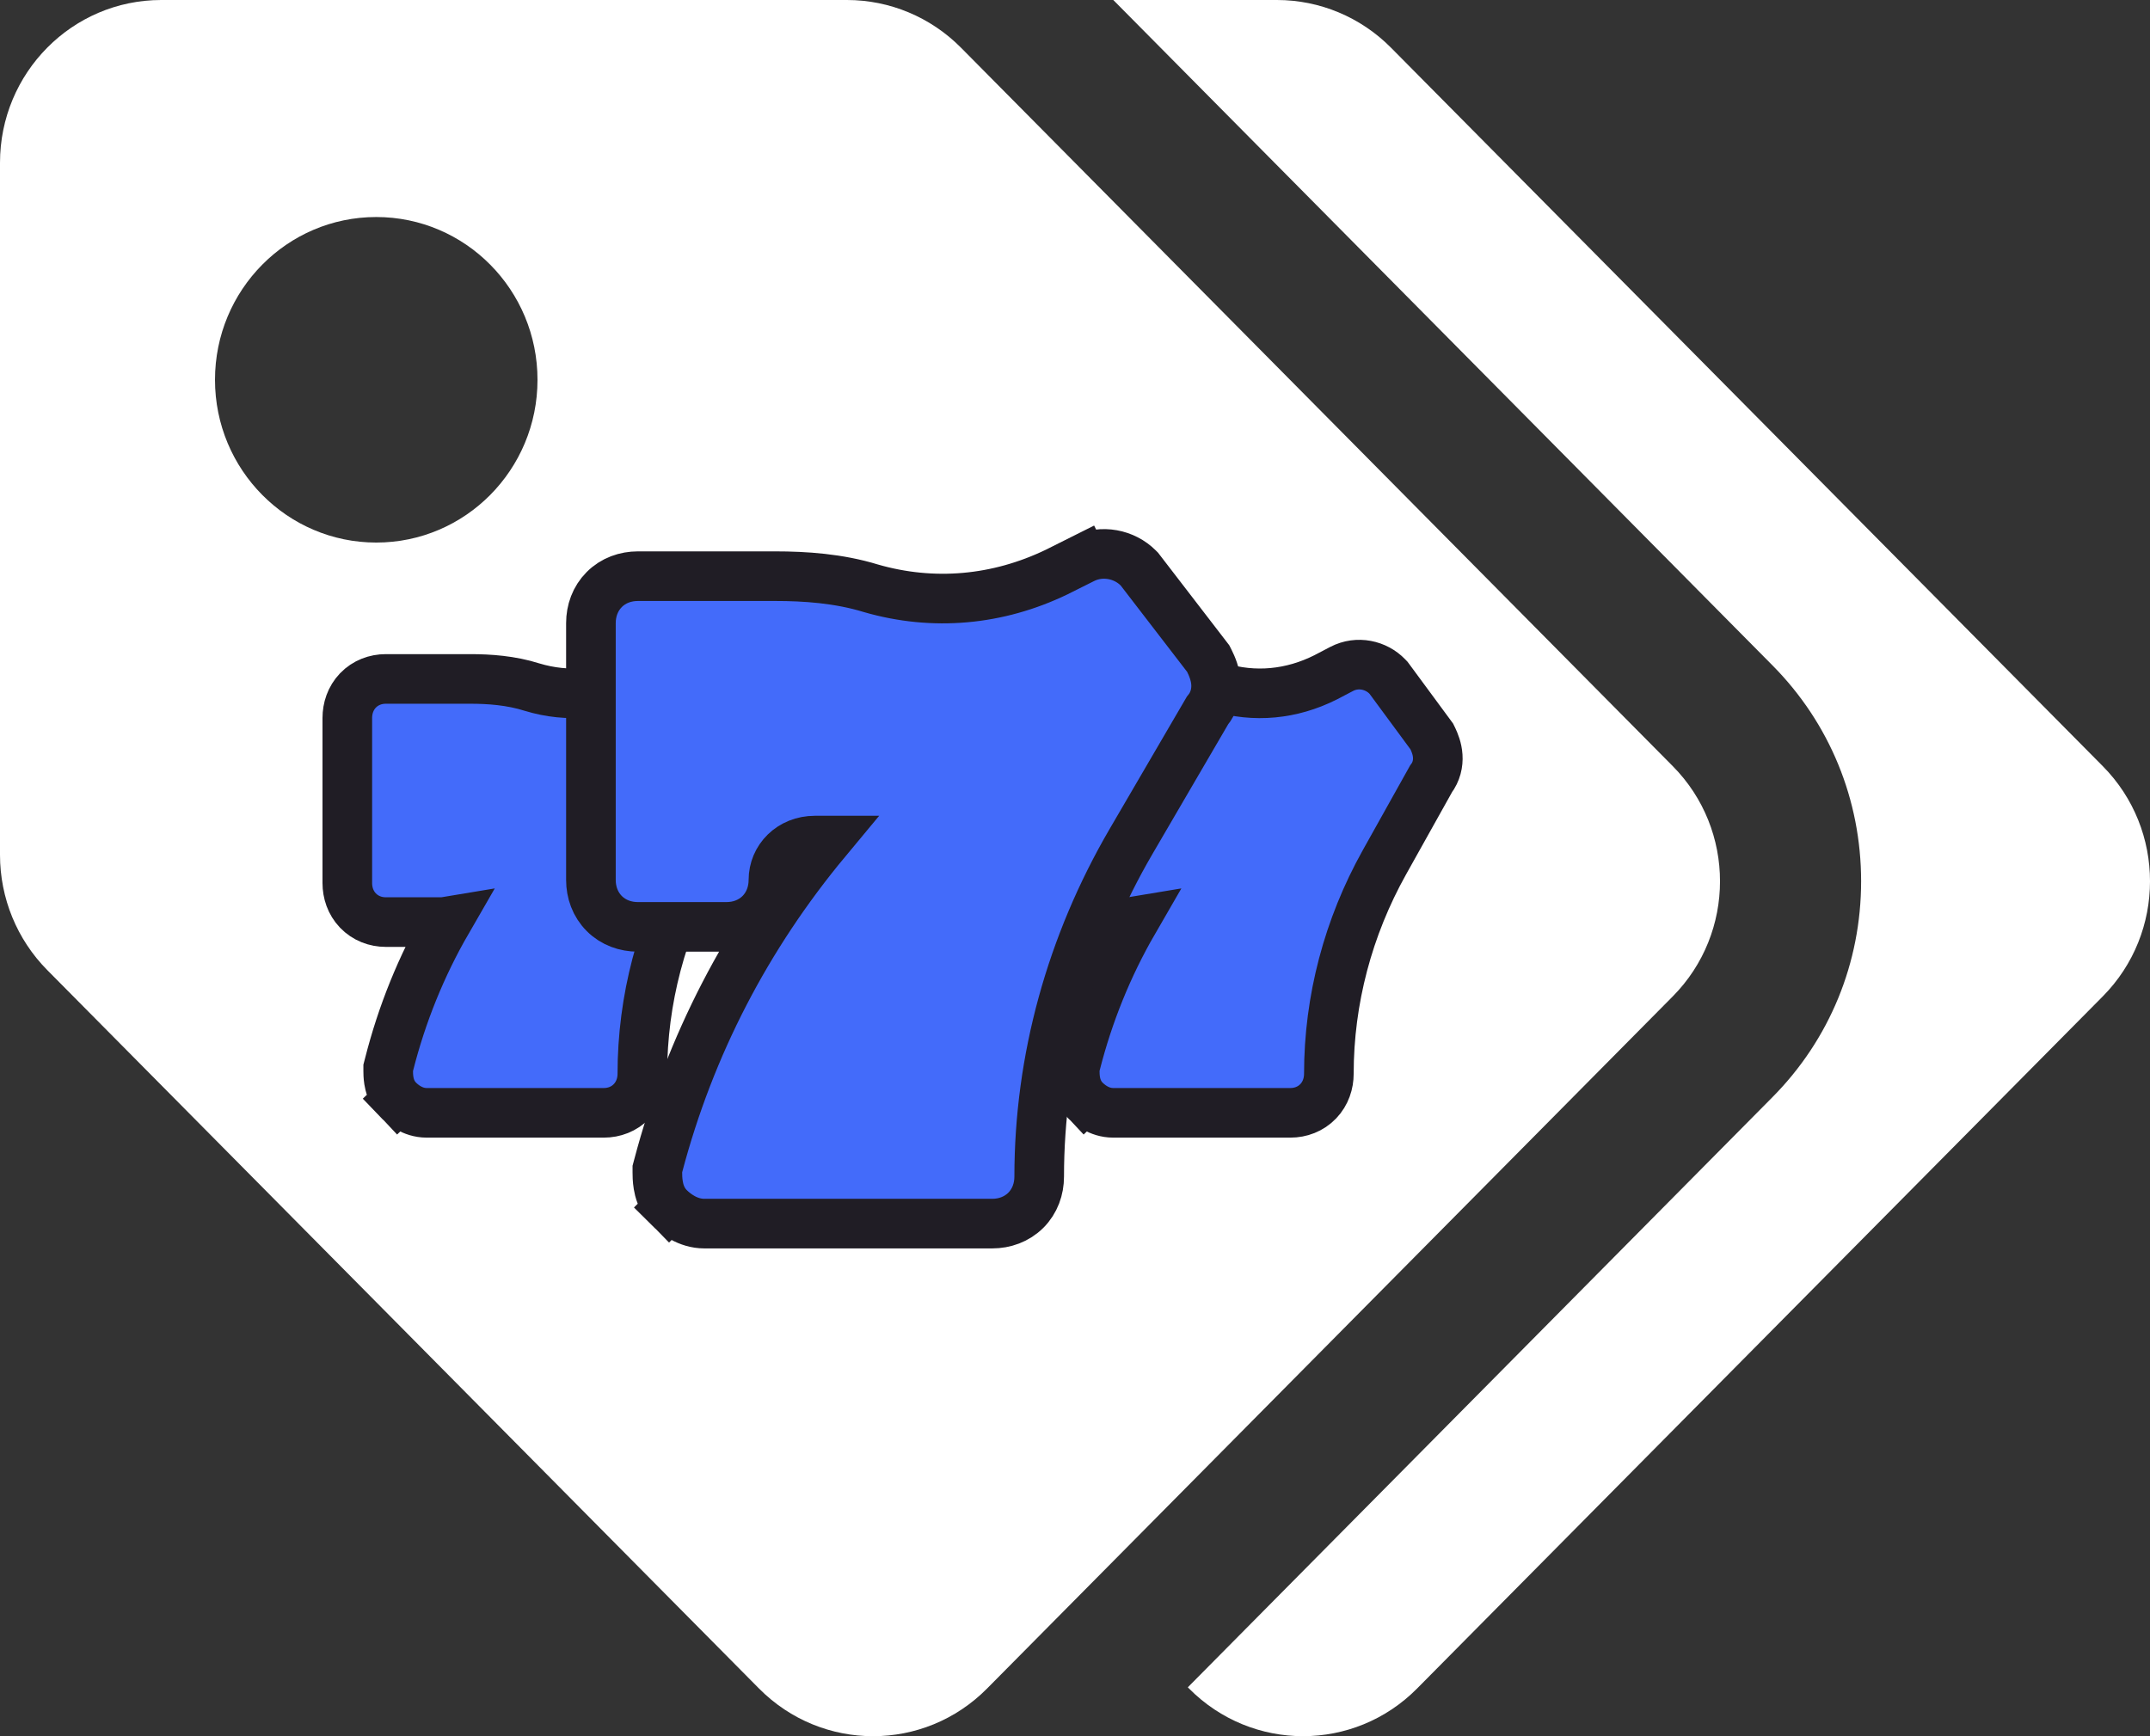
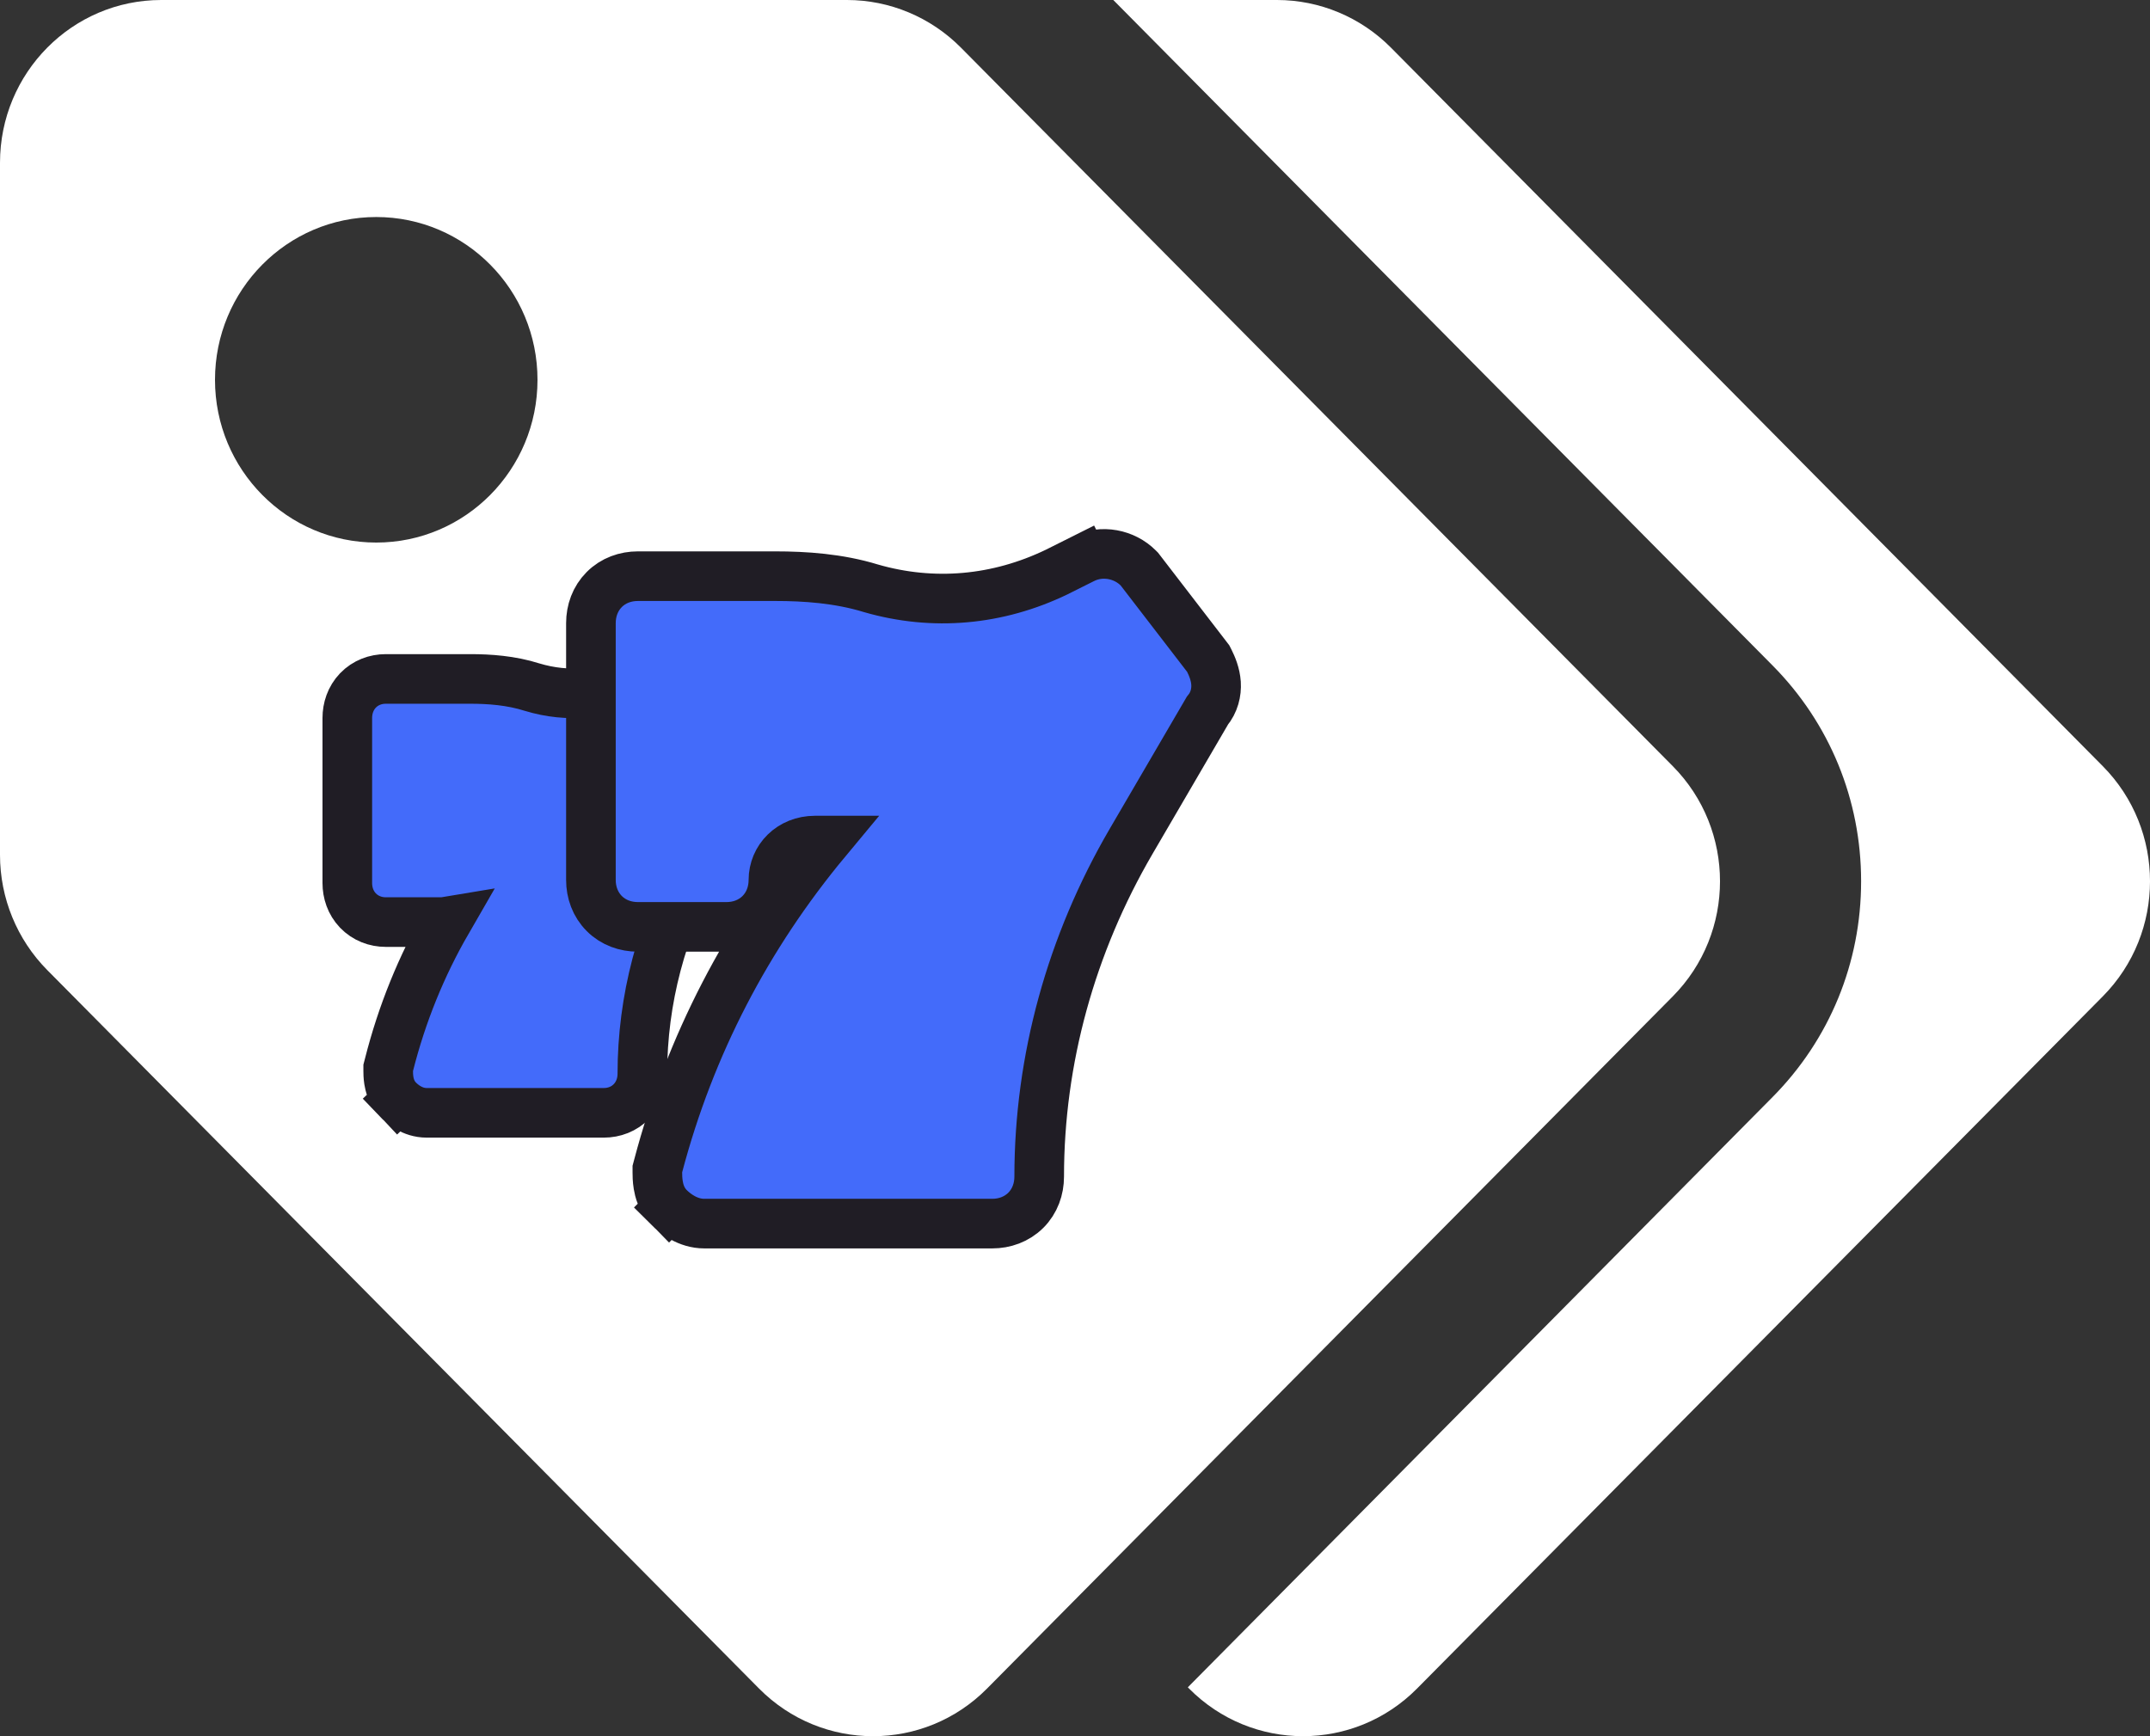
<svg xmlns="http://www.w3.org/2000/svg" width="52" height="42" viewBox="0 0 52 42" fill="none">
  <rect x="0" y="0" width="52" height="42" fill="#333333" stroke="none" />
  <g id="Group 17">
    <path id="Vector" d="M40.458 18.534L23.242 1.153C22.511 0.415 21.519 5.46063e-06 20.485 0H3.9C1.746 0 0 1.763 0 3.938V20.681C5.40862e-06 21.726 0.411 22.727 1.142 23.466L18.358 40.847C19.881 42.384 22.35 42.385 23.873 40.847L40.458 24.103C41.981 22.565 41.981 20.072 40.458 18.534ZM9.1 13.125C6.946 13.125 5.2 11.362 5.2 9.188C5.2 7.013 6.946 5.25 9.1 5.25C11.254 5.25 13 7.013 13 9.188C13 11.362 11.254 13.125 9.1 13.125ZM50.858 24.103L34.273 40.847C32.75 42.384 30.281 42.384 28.758 40.847L28.729 40.817L42.871 26.539C44.252 25.145 45.013 23.291 45.013 21.318C45.013 19.346 44.252 17.492 42.871 16.098L26.926 0H30.885C31.919 5.46063e-06 32.911 0.415 33.642 1.153L50.858 18.534C52.381 20.072 52.381 22.565 50.858 24.103Z" fill="white" />
    <path id="Vector_2" d="M18.049 17.866L18.024 17.815L17.991 17.77L17.002 16.427L16.979 16.396L16.952 16.368C16.682 16.086 16.23 15.981 15.845 16.182L15.453 16.387C14.632 16.799 13.739 16.885 12.872 16.623C12.358 16.459 11.827 16.424 11.374 16.424H9.33C9.086 16.424 8.841 16.512 8.657 16.703C8.476 16.893 8.4 17.136 8.4 17.368V21.362C8.4 21.594 8.476 21.837 8.657 22.026C8.841 22.218 9.086 22.306 9.33 22.306H10.649C10.703 22.306 10.757 22.302 10.811 22.293C10.191 23.367 9.72 24.526 9.408 25.759L9.389 25.832V25.907C9.389 25.908 9.389 25.91 9.389 25.911C9.389 25.947 9.389 26.039 9.405 26.139C9.419 26.228 9.461 26.429 9.622 26.597L10.055 26.182L9.622 26.597C9.723 26.703 9.971 26.92 10.319 26.92H14.606C14.849 26.92 15.095 26.832 15.278 26.64C15.46 26.451 15.536 26.207 15.536 25.975C15.536 24.186 16.003 22.428 16.877 20.863L18.005 18.844C18.138 18.669 18.18 18.468 18.168 18.29C18.157 18.111 18.093 17.959 18.049 17.866Z" fill="#436BFA" stroke="#201D25" stroke-width="1.2" />
-     <path id="Vector_3" d="M34.654 17.866L34.629 17.815L34.596 17.77L33.606 16.427L33.583 16.396L33.556 16.368C33.286 16.086 32.835 15.981 32.45 16.182L32.058 16.387C31.237 16.799 30.344 16.885 29.476 16.623C28.963 16.459 28.432 16.424 27.979 16.424H25.934C25.691 16.424 25.446 16.512 25.262 16.703C25.081 16.893 25.005 17.136 25.005 17.368V21.362C25.005 21.594 25.081 21.837 25.262 22.026C25.446 22.218 25.691 22.306 25.934 22.306H27.253C27.308 22.306 27.362 22.302 27.416 22.293C26.795 23.367 26.324 24.526 26.012 25.759L25.994 25.832V25.907C25.994 25.908 25.994 25.91 25.994 25.911C25.994 25.947 25.994 26.039 26.01 26.139C26.024 26.228 26.066 26.429 26.227 26.597L26.66 26.182L26.227 26.597C26.328 26.703 26.575 26.92 26.924 26.92H31.211C31.454 26.92 31.699 26.832 31.883 26.64C32.064 26.451 32.14 26.207 32.14 25.975C32.14 24.186 32.608 22.428 33.482 20.863L34.61 18.844C34.743 18.669 34.785 18.468 34.773 18.29C34.762 18.111 34.698 17.959 34.654 17.866Z" fill="#436BFA" stroke="#201D25" stroke-width="1.2" />
    <path id="Vector_4" d="M29.248 15.983L29.222 15.932L29.187 15.886L27.58 13.797L27.556 13.766L27.529 13.739C27.195 13.405 26.651 13.29 26.194 13.519L26.462 14.056L26.194 13.519L25.555 13.839C24.133 14.524 22.574 14.668 21.063 14.231C20.285 13.992 19.468 13.938 18.749 13.938H15.428C15.131 13.938 14.836 14.039 14.615 14.261C14.394 14.482 14.292 14.776 14.292 15.073V21.287C14.292 21.584 14.394 21.878 14.615 22.099C14.836 22.321 15.131 22.422 15.428 22.422H17.57C17.867 22.422 18.161 22.321 18.383 22.099C18.604 21.878 18.706 21.584 18.706 21.287C18.706 20.774 19.12 20.334 19.713 20.334H19.985C18.064 22.645 16.689 25.287 15.919 28.204L15.899 28.279V28.357L15.899 28.364C15.899 28.418 15.899 28.54 15.921 28.67C15.941 28.792 15.995 29.023 16.182 29.21L16.606 28.786L16.182 29.21C16.328 29.356 16.634 29.6 17.035 29.6H23.998C24.295 29.6 24.589 29.498 24.811 29.277C25.032 29.056 25.134 28.761 25.134 28.464C25.134 25.628 25.907 22.84 27.355 20.357L29.2 17.195C29.369 16.99 29.425 16.75 29.411 16.527C29.396 16.307 29.314 16.115 29.248 15.983Z" fill="#436BFA" stroke="#201D25" stroke-width="1.2" />
  </g>
</svg>